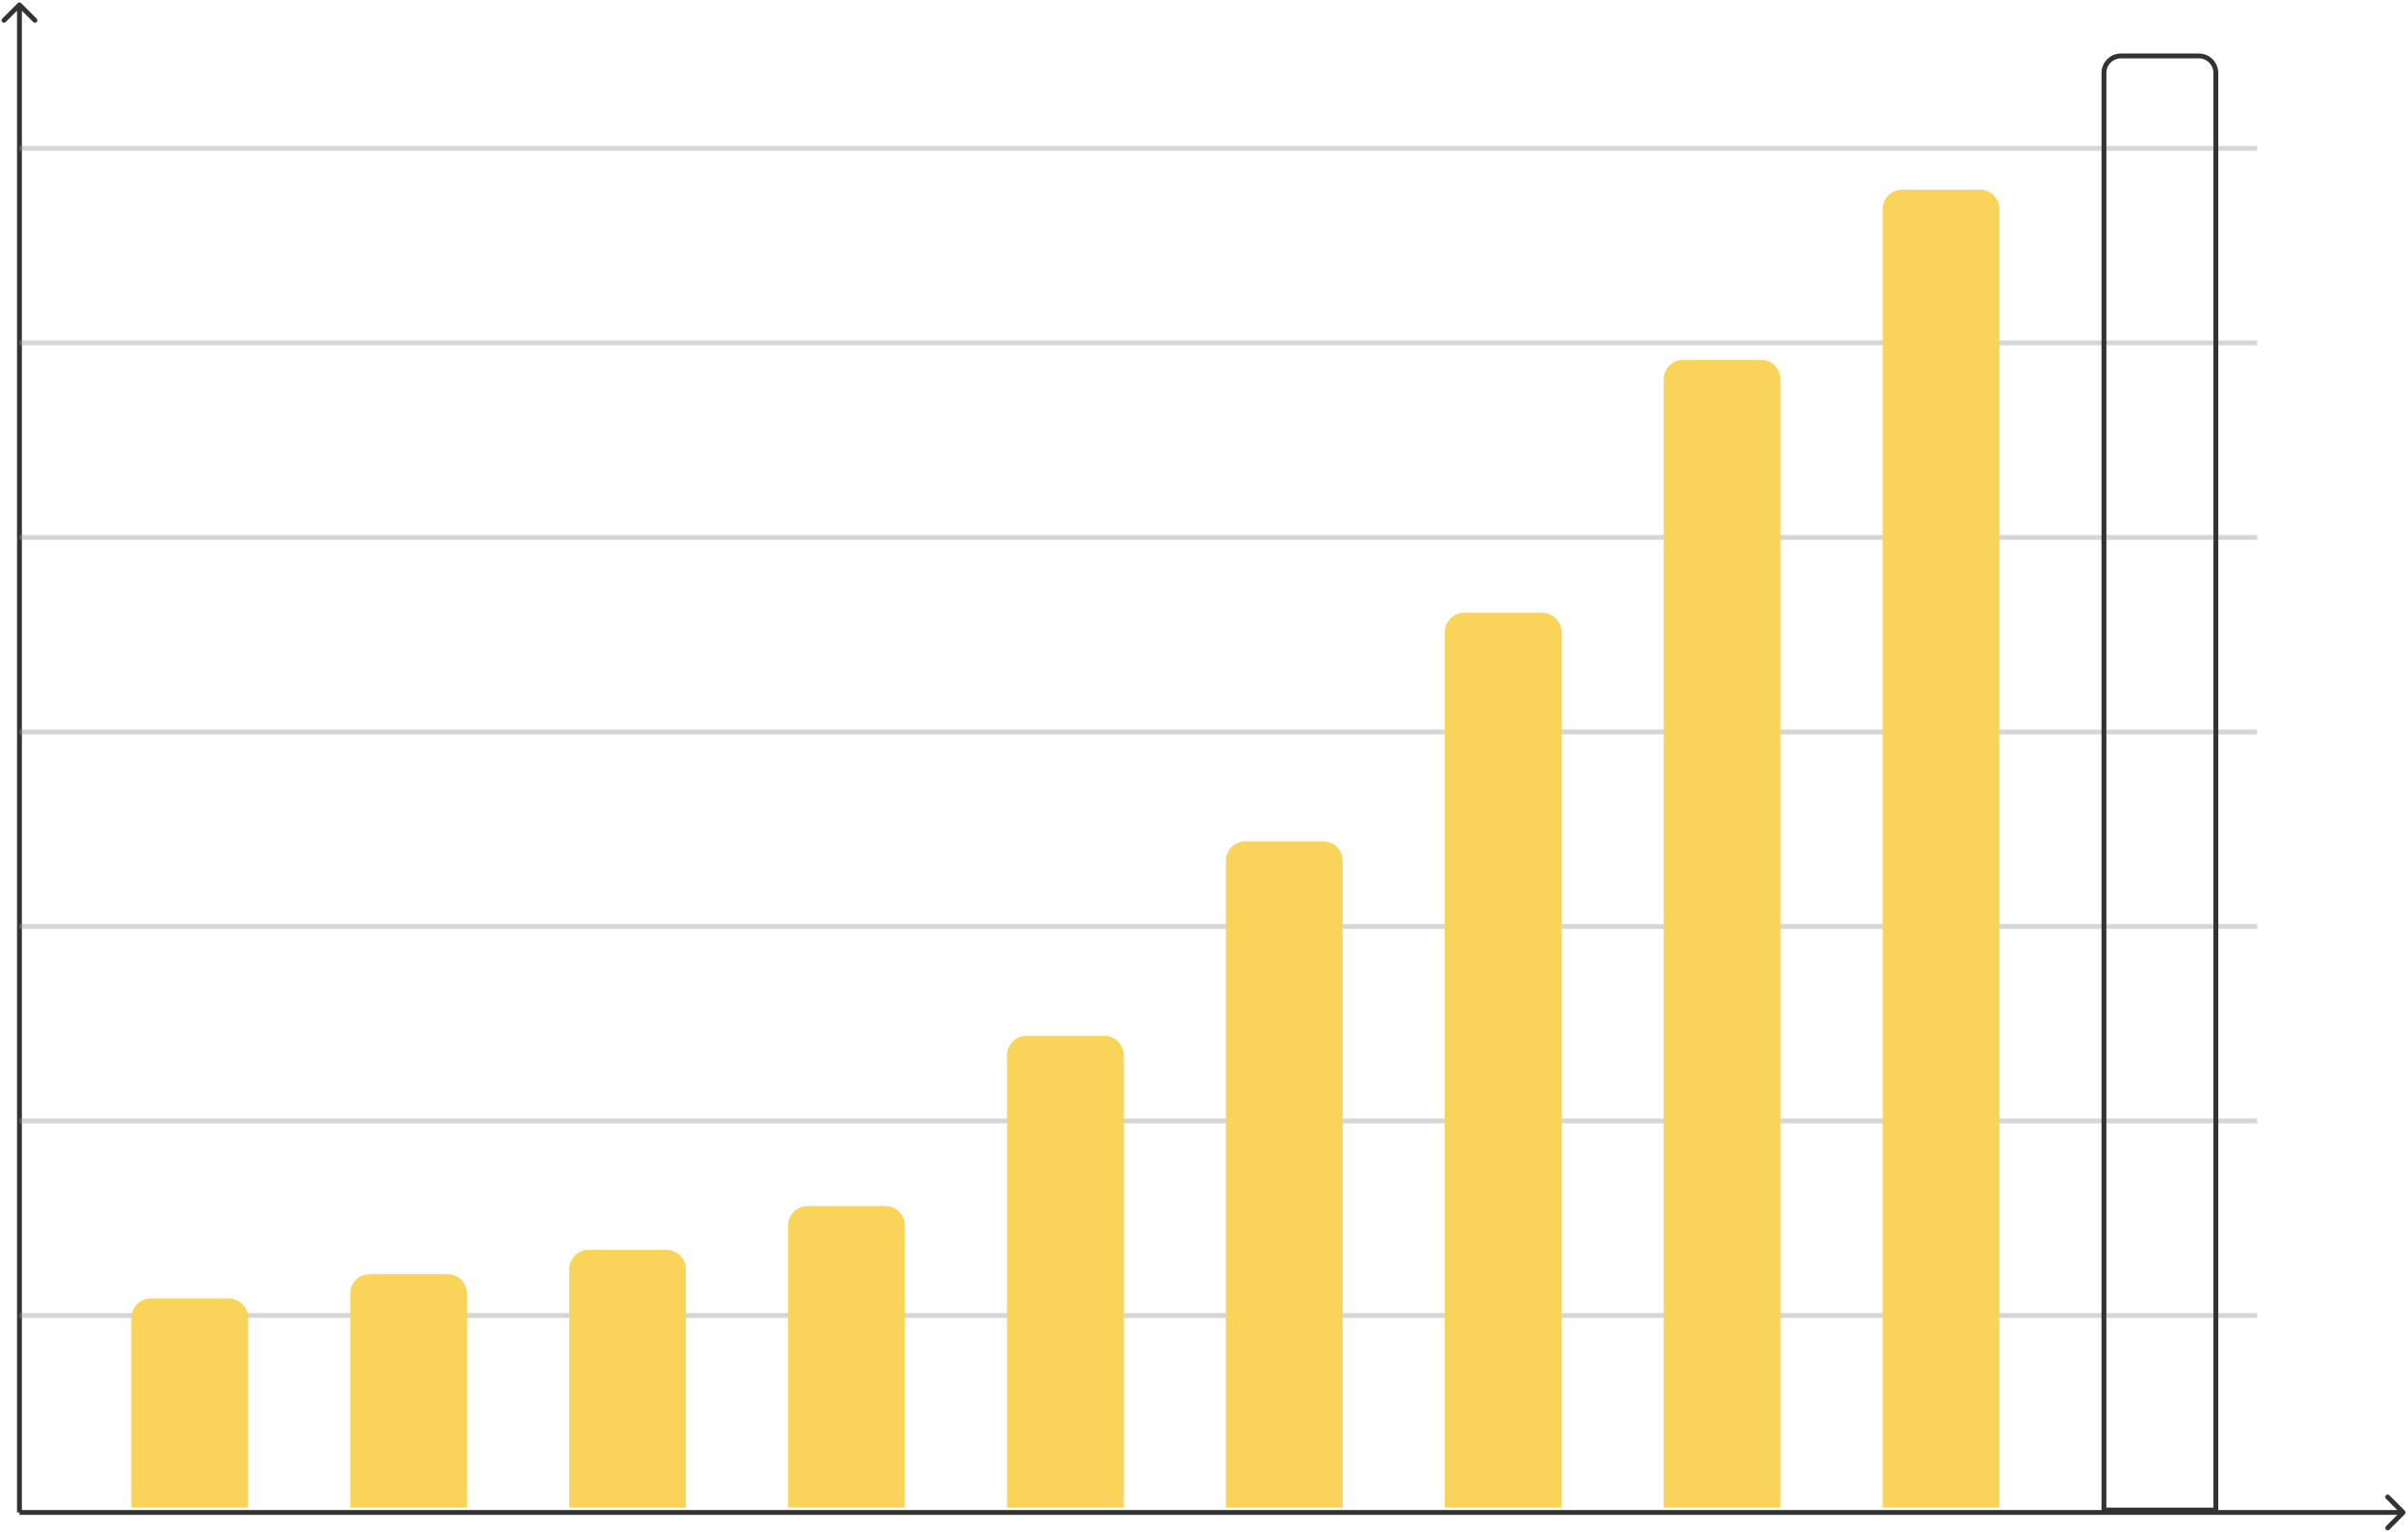
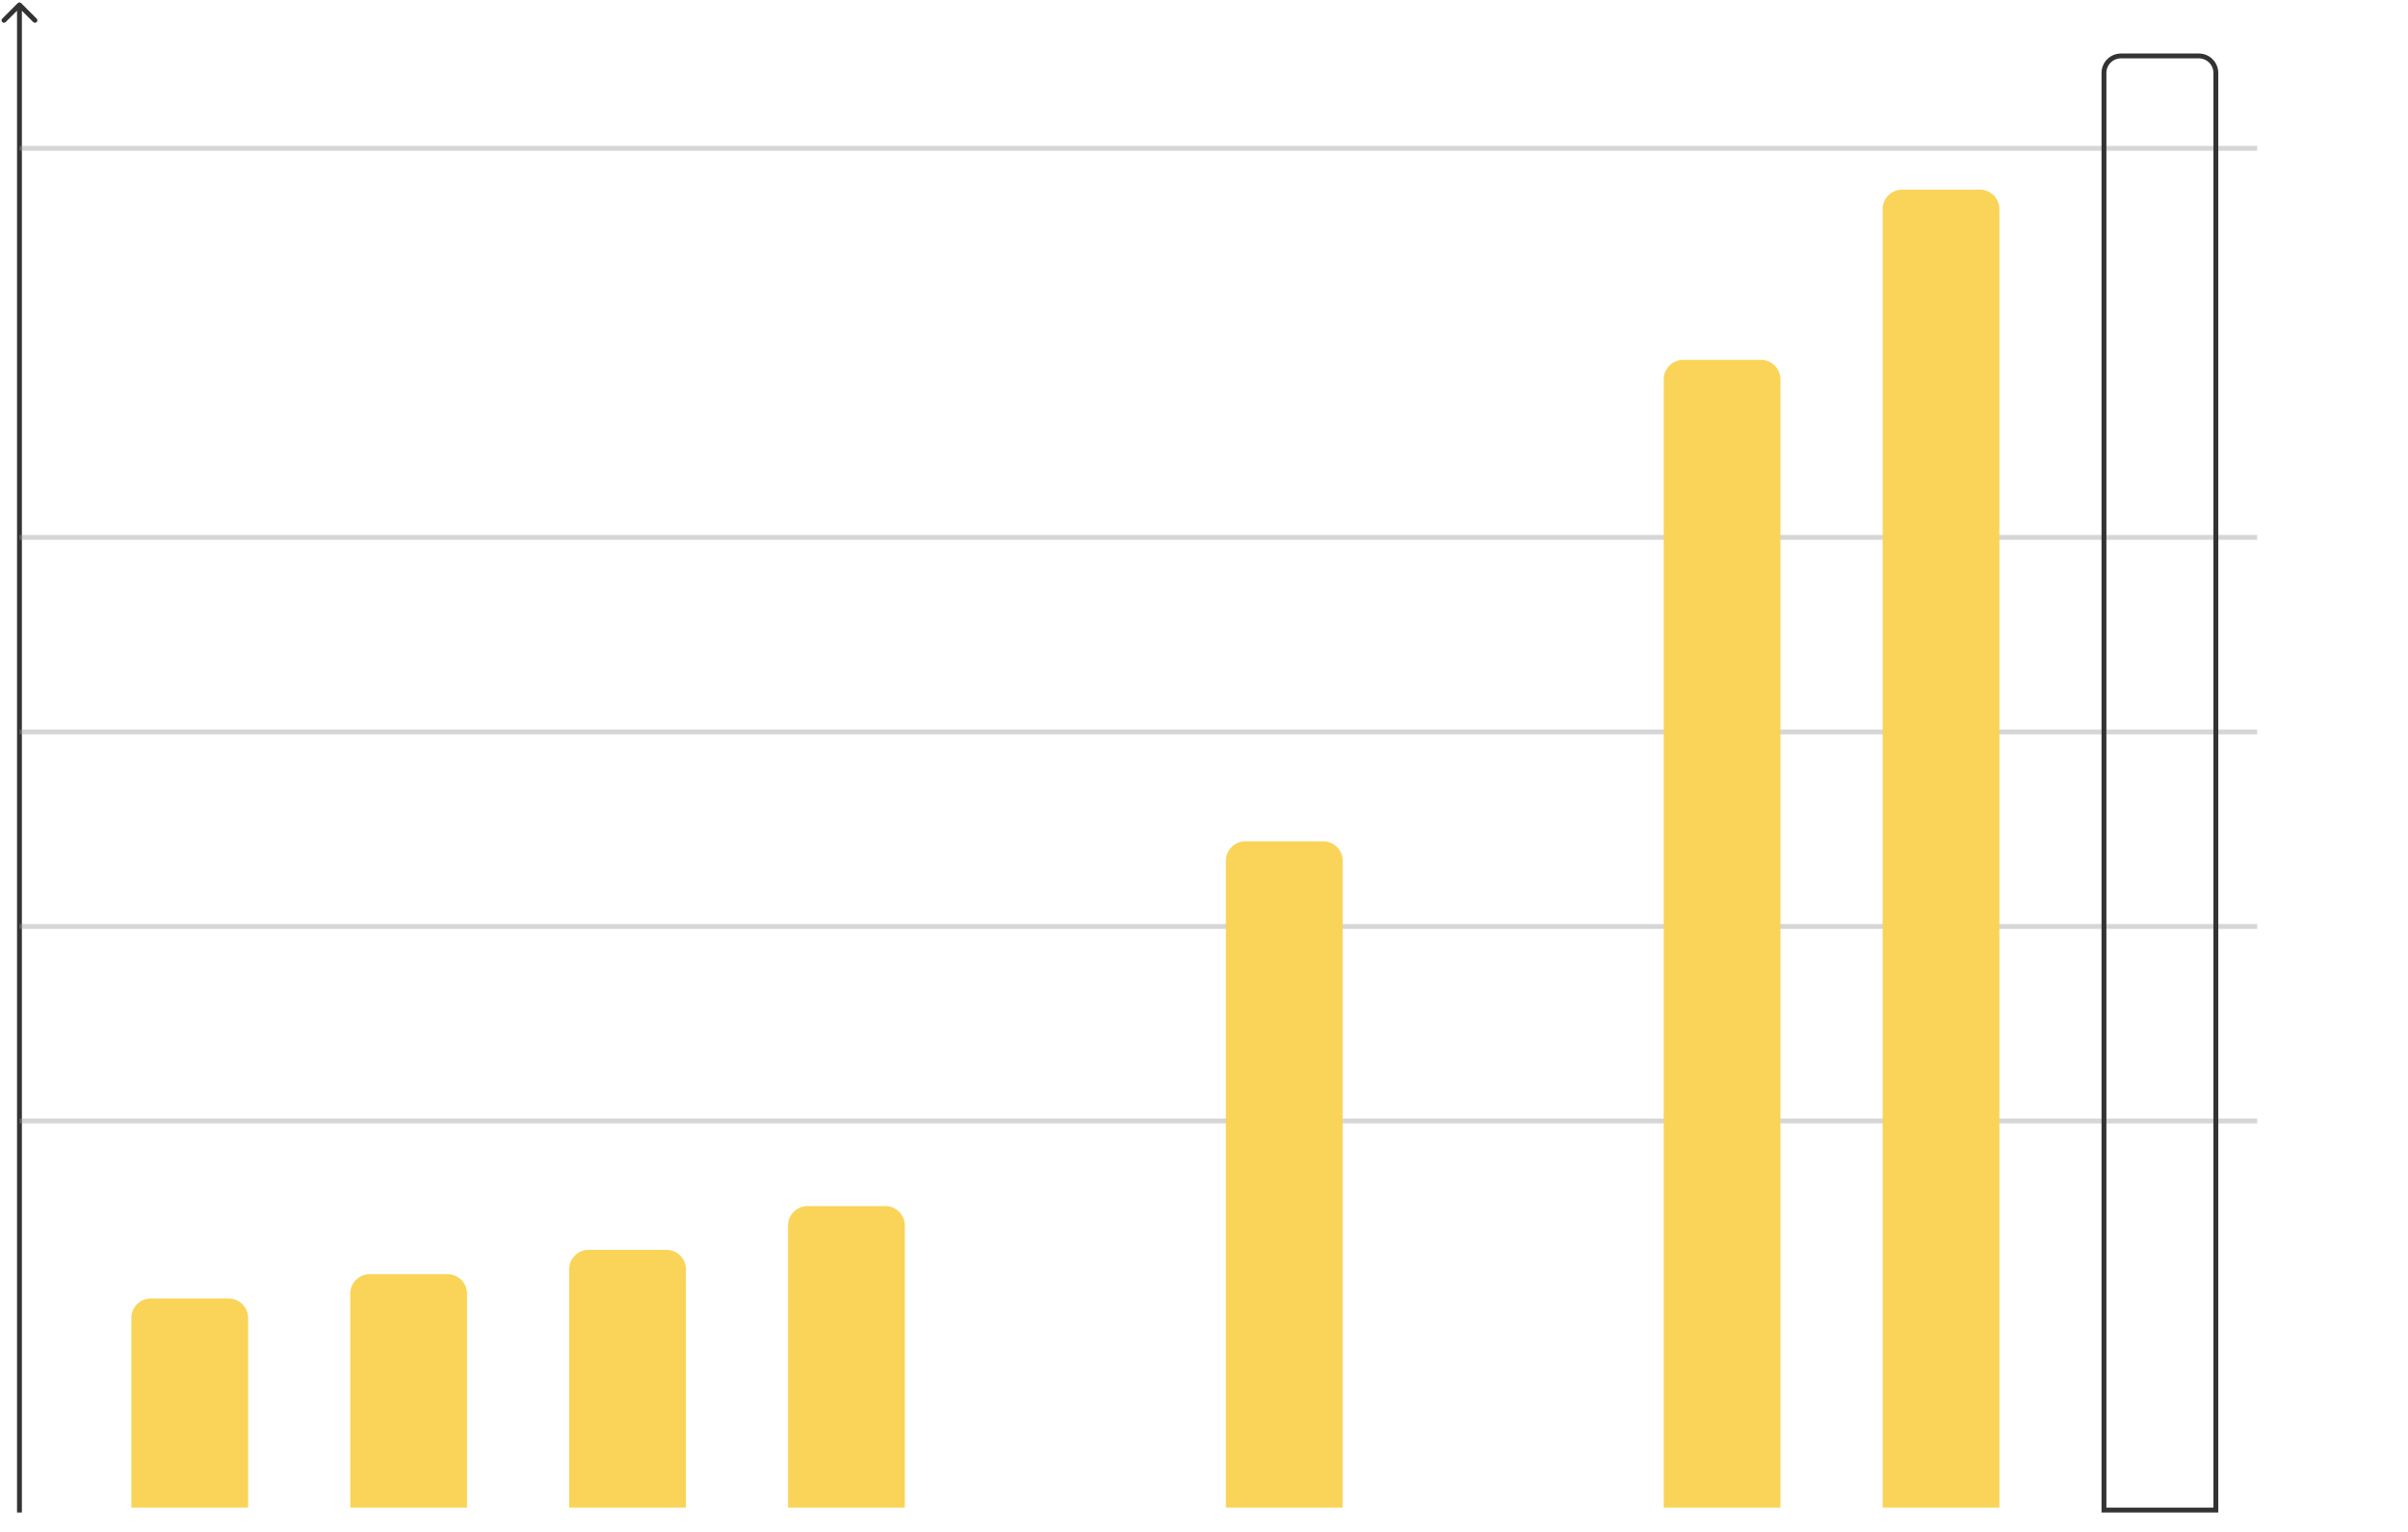
<svg xmlns="http://www.w3.org/2000/svg" width="495" height="315" viewBox="0 0 495 315" fill="none">
-   <path d="M494.354 311.354C494.549 311.158 494.549 310.842 494.354 310.646L491.172 307.464C490.976 307.269 490.66 307.269 490.464 307.464C490.269 307.66 490.269 307.976 490.464 308.172L493.293 311L490.464 313.828C490.269 314.024 490.269 314.34 490.464 314.536C490.66 314.731 490.976 314.731 491.172 314.536L494.354 311.354ZM4 311.5H494V310.5H4V311.5Z" fill="#333333" />
  <path d="M4.354 0.646C4.158 0.451 3.842 0.451 3.646 0.646L0.464 3.828C0.269 4.024 0.269 4.34 0.464 4.536C0.66 4.731 0.976 4.731 1.172 4.536L4 1.707L6.828 4.536C7.024 4.731 7.34 4.731 7.536 4.536C7.731 4.34 7.731 4.024 7.536 3.828L4.354 0.646ZM4.5 311L4.5 1H3.5L3.5 311H4.5Z" fill="#333333" />
-   <line x1="4" y1="270.5" x2="464" y2="270.5" stroke="#999999" stroke-opacity="0.4" />
  <line x1="4" y1="230.5" x2="464" y2="230.5" stroke="#999999" stroke-opacity="0.4" />
  <line x1="4" y1="150.5" x2="464" y2="150.5" stroke="#999999" stroke-opacity="0.4" />
  <line x1="4" y1="190.5" x2="464" y2="190.5" stroke="#999999" stroke-opacity="0.4" />
  <line x1="4" y1="110.5" x2="464" y2="110.5" stroke="#999999" stroke-opacity="0.4" />
-   <line x1="4" y1="70.5" x2="464" y2="70.5" stroke="#999999" stroke-opacity="0.4" />
  <line x1="4" y1="30.5" x2="464" y2="30.5" stroke="#999999" stroke-opacity="0.4" />
  <path d="M27 271C27 268.791 28.791 267 31 267H47C49.209 267 51 268.791 51 271V310H27V271Z" fill="#F9D458" />
  <path d="M72 266C72 263.791 73.791 262 76 262H92C94.209 262 96 263.791 96 266V310H72V266Z" fill="#F9D458" />
  <path d="M117 261C117 258.791 118.791 257 121 257H137C139.209 257 141 258.791 141 261V310H117V261Z" fill="#F9D458" />
  <path d="M162 252C162 249.791 163.791 248 166 248H182C184.209 248 186 249.791 186 252V310H162V252Z" fill="#F9D458" />
-   <path d="M207 217C207 214.791 208.791 213 211 213H227C229.209 213 231 214.791 231 217V310H207V217Z" fill="#F9D458" />
  <path d="M252 177C252 174.791 253.791 173 256 173H272C274.209 173 276 174.791 276 177V310H252V177Z" fill="#F9D458" />
-   <path d="M297 130C297 127.791 298.791 126 301 126H317C319.209 126 321 127.791 321 130V310H297V130Z" fill="#F9D458" />
  <path d="M342 78C342 75.791 343.791 74 346 74H362C364.209 74 366 75.791 366 78V310H342V78Z" fill="#F9D458" />
  <path d="M387 43C387 40.791 388.791 39 391 39H407C409.209 39 411 40.791 411 43V310H387V43Z" fill="#F9D458" />
  <path d="M436 11.5H452C453.933 11.5 455.5 13.067 455.5 15V310.5H432.5V15C432.5 13.067 434.067 11.5 436 11.5Z" stroke="#333333" />
</svg>